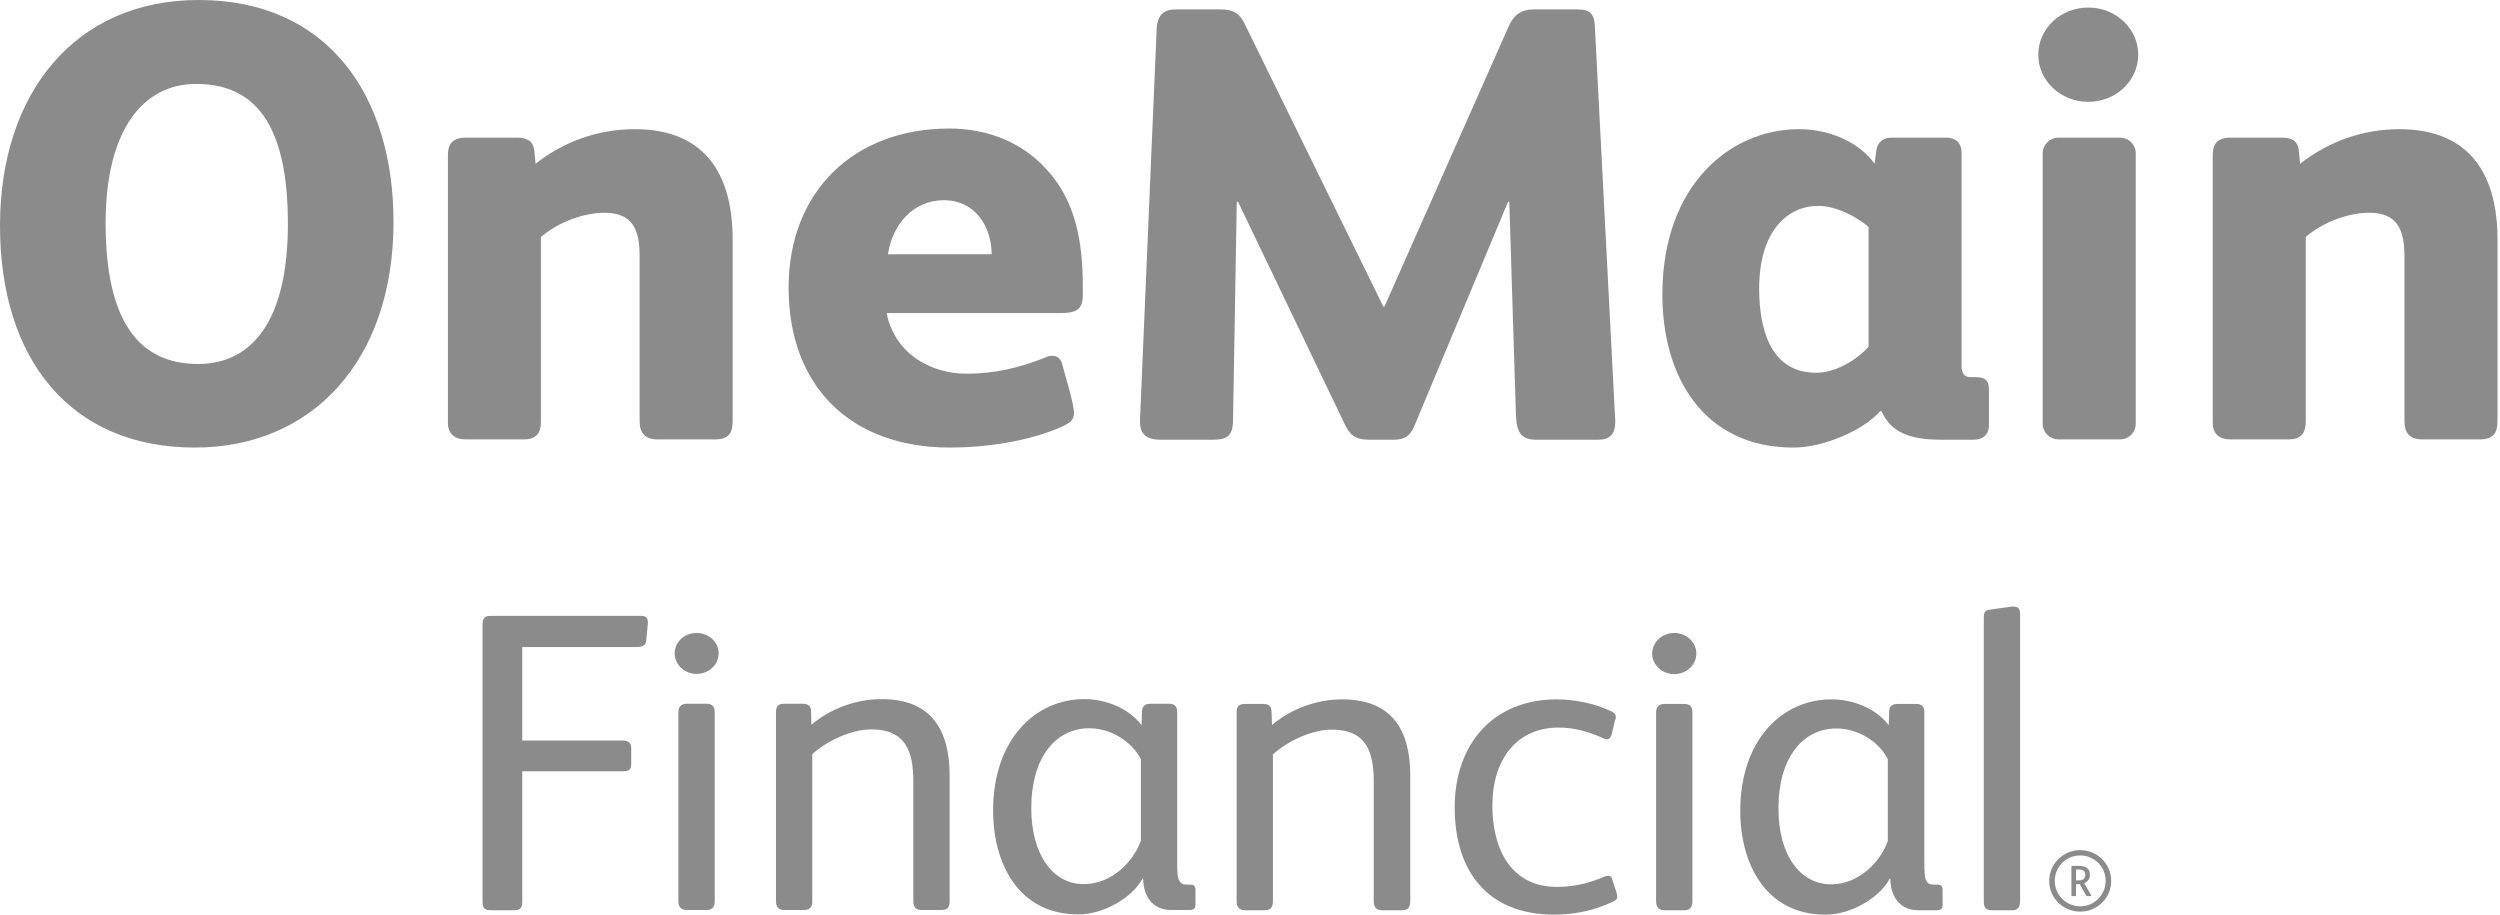
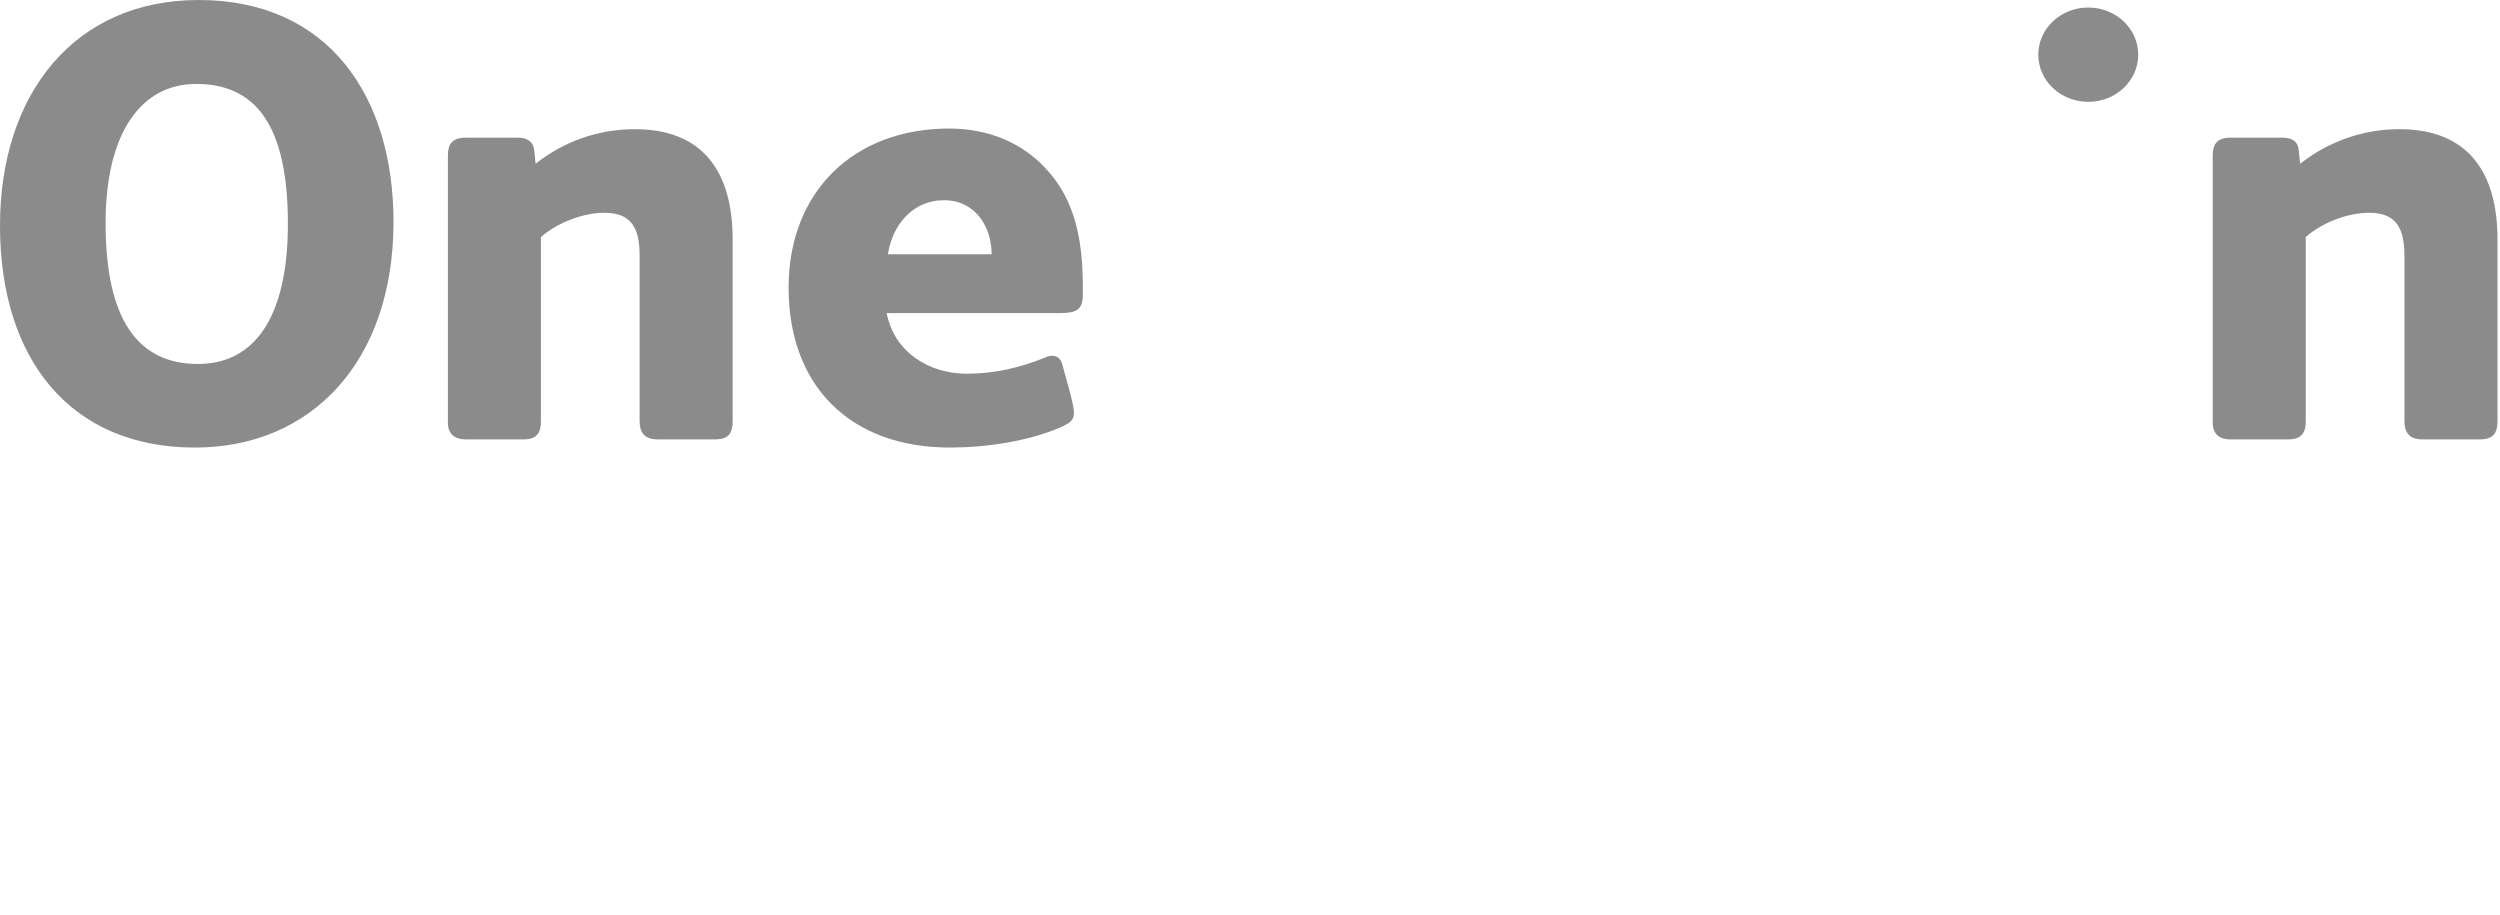
<svg xmlns="http://www.w3.org/2000/svg" width="82" height="30" viewBox="0 0 82 30" fill="none">
  <path fill-rule="evenodd" clip-rule="evenodd" d="M6.392 14.68C2.299 14.68 0 11.773 0 7.402C0 3.052 2.464 0 6.515 0C10.773 0 12.907 3.155 12.907 7.278C12.907 11.856 10.216 14.68 6.392 14.68ZM6.433 2.753C4.66 2.753 3.464 4.309 3.464 7.32C3.464 10.536 4.557 11.938 6.495 11.938C8.289 11.938 9.443 10.495 9.443 7.34C9.443 4.072 8.361 2.753 6.433 2.753ZM23.443 14.412H21.577C21.144 14.412 20.979 14.196 20.979 13.804V8.402C20.979 7.546 20.763 6.979 19.825 6.979C19.155 6.979 18.32 7.278 17.742 7.773V13.825C17.742 14.216 17.588 14.412 17.175 14.412H15.268C14.918 14.412 14.691 14.237 14.691 13.866V5.103C14.691 4.722 14.835 4.515 15.289 4.515H16.948C17.258 4.515 17.485 4.598 17.526 4.948L17.567 5.371C18.495 4.639 19.619 4.237 20.825 4.237C23.062 4.237 24.031 5.639 24.031 7.856V13.804C24.031 14.216 23.897 14.412 23.443 14.412ZM34.783 10.268H29.082C29.33 11.546 30.464 12.258 31.711 12.258C32.608 12.258 33.454 12.062 34.268 11.732C34.35 11.691 34.433 11.67 34.516 11.67C34.701 11.67 34.804 11.794 34.845 11.959C34.928 12.299 35.227 13.237 35.227 13.546C35.227 13.804 35.051 13.887 34.845 13.99C33.763 14.474 32.34 14.68 31.155 14.68C27.918 14.68 25.866 12.691 25.866 9.433C25.866 6.289 28 4.216 31.134 4.216C32.443 4.216 33.536 4.701 34.289 5.515C35.309 6.588 35.516 7.99 35.516 9.412V9.68C35.516 10.165 35.289 10.268 34.783 10.268ZM30.959 6.567C29.938 6.567 29.268 7.381 29.124 8.34H32.526C32.526 7.464 32.01 6.567 30.959 6.567Z" fill="#8B8B8B" />
-   <path fill-rule="evenodd" clip-rule="evenodd" d="M21.197 20.997C21.182 21.194 21.053 21.224 20.818 21.224H17.131V24.289H20.423C20.62 24.289 20.704 24.372 20.704 24.547V25.047C20.704 25.244 20.636 25.297 20.438 25.297H17.131V29.56C17.131 29.795 17.055 29.856 16.851 29.856H16.122C15.895 29.856 15.827 29.81 15.827 29.545V20.481C15.827 20.284 15.895 20.2 16.092 20.2H21.03C21.182 20.2 21.25 20.269 21.25 20.413V20.451L21.197 20.997ZM23.177 29.848H22.532C22.35 29.848 22.251 29.757 22.251 29.56V23.363C22.251 23.174 22.35 23.083 22.532 23.083H23.177C23.358 23.083 23.442 23.174 23.442 23.363V29.56C23.442 29.757 23.358 29.848 23.177 29.848ZM22.85 22.104C22.448 22.104 22.13 21.801 22.13 21.429C22.13 21.057 22.448 20.762 22.85 20.762C23.245 20.762 23.571 21.057 23.571 21.429C23.571 21.801 23.245 22.104 22.85 22.104ZM30.883 29.848H30.223C30.041 29.848 29.957 29.757 29.957 29.56V25.631C29.957 24.637 29.7 23.924 28.577 23.924C27.932 23.924 27.136 24.289 26.643 24.736V29.56C26.643 29.757 26.559 29.848 26.377 29.848H25.717C25.551 29.848 25.452 29.757 25.452 29.575V23.363C25.452 23.174 25.52 23.083 25.717 23.083H26.332C26.506 23.083 26.605 23.158 26.605 23.34L26.612 23.773C27.257 23.227 28.099 22.931 28.918 22.931C30.526 22.931 31.148 23.917 31.148 25.442V29.56C31.148 29.757 31.08 29.848 30.883 29.848ZM38.999 29.848H38.415C37.793 29.848 37.497 29.378 37.497 28.817H37.474C37.148 29.431 36.222 29.992 35.365 29.992C33.431 29.992 32.574 28.354 32.574 26.587C32.574 24.251 33.962 22.931 35.563 22.931C36.268 22.931 37.026 23.227 37.444 23.788L37.459 23.325C37.459 23.158 37.573 23.083 37.724 23.083H38.354C38.528 23.083 38.612 23.174 38.612 23.356V28.256C38.612 28.574 38.619 28.802 38.68 28.885C38.733 28.984 38.801 29.014 38.915 29.014H39.014C39.143 29.014 39.211 29.037 39.211 29.196V29.674C39.211 29.81 39.143 29.848 38.999 29.848ZM37.421 24.895C37.08 24.266 36.389 23.887 35.722 23.887C34.637 23.887 33.826 24.835 33.826 26.503C33.826 28.043 34.539 28.999 35.547 28.999C36.45 28.999 37.163 28.286 37.421 27.58V24.895ZM45.984 29.856H45.332C45.15 29.856 45.059 29.757 45.059 29.56V25.639C45.059 24.645 44.809 23.932 43.686 23.932C43.041 23.932 42.245 24.296 41.752 24.744V29.56C41.752 29.757 41.669 29.856 41.486 29.856H40.827C40.66 29.856 40.561 29.757 40.561 29.575V23.371C40.561 23.174 40.629 23.09 40.827 23.09H41.441C41.608 23.09 41.706 23.158 41.706 23.34L41.722 23.78C42.366 23.234 43.208 22.939 44.02 22.939C45.635 22.939 46.257 23.917 46.257 25.442V29.56C46.257 29.757 46.181 29.856 45.984 29.856ZM52.871 29.59C52.272 29.871 51.627 30 50.983 30C48.783 30 47.714 28.567 47.714 26.481C47.714 24.425 48.958 22.939 51.066 22.939C51.673 22.939 52.371 23.09 52.864 23.34C52.962 23.386 53 23.439 53 23.523C53 23.568 52.985 23.598 52.97 23.636L52.864 24.084C52.834 24.182 52.788 24.251 52.705 24.251C52.682 24.251 52.621 24.243 52.583 24.213C52.143 24.015 51.673 23.864 51.119 23.864C49.792 23.864 48.95 24.857 48.95 26.427C48.95 27.854 49.564 29.09 51.066 29.09C51.673 29.09 52.189 28.946 52.636 28.748C52.682 28.741 52.72 28.726 52.75 28.726C52.818 28.726 52.864 28.764 52.886 28.862L53.016 29.257C53.031 29.31 53.046 29.37 53.046 29.408C53.046 29.492 53 29.537 52.871 29.59ZM55.245 29.856H54.601C54.419 29.856 54.32 29.757 54.32 29.568V23.371C54.32 23.174 54.419 23.09 54.601 23.09H55.245C55.428 23.09 55.511 23.174 55.511 23.371V29.568C55.511 29.757 55.428 29.856 55.245 29.856ZM54.919 22.112C54.517 22.112 54.191 21.808 54.191 21.437C54.191 21.065 54.517 20.762 54.919 20.762C55.314 20.762 55.64 21.065 55.64 21.437C55.64 21.808 55.314 22.112 54.919 22.112ZM63.505 29.856H62.921C62.299 29.856 62.004 29.386 62.004 28.824H61.981C61.655 29.439 60.729 30 59.872 30C57.938 30 57.081 28.362 57.081 26.594C57.081 24.251 58.469 22.939 60.069 22.939C60.775 22.939 61.533 23.234 61.95 23.788L61.966 23.325C61.966 23.158 62.08 23.09 62.231 23.09H62.861C63.028 23.09 63.119 23.174 63.119 23.356V28.263C63.119 28.582 63.126 28.809 63.187 28.893C63.24 28.991 63.308 29.014 63.422 29.014H63.521C63.65 29.014 63.718 29.044 63.718 29.196V29.674C63.718 29.818 63.65 29.856 63.505 29.856ZM61.92 24.895C61.586 24.266 60.896 23.894 60.229 23.894C59.144 23.894 58.333 24.842 58.333 26.511C58.333 28.051 59.045 29.006 60.062 29.006C60.957 29.006 61.67 28.286 61.92 27.588V24.895ZM66.008 29.856H65.318C65.151 29.856 65.068 29.773 65.068 29.575V20.269C65.068 20.079 65.106 20.018 65.273 19.995L65.978 19.897H66.046C66.175 19.897 66.259 19.95 66.259 20.132V29.56C66.259 29.757 66.175 29.856 66.008 29.856ZM68.231 29.901C67.669 29.901 67.214 29.454 67.214 28.893C67.214 28.339 67.669 27.884 68.231 27.884C68.792 27.884 69.247 28.339 69.247 28.893C69.247 29.454 68.792 29.901 68.231 29.901ZM69.065 28.893C69.065 28.43 68.694 28.058 68.231 28.058C67.768 28.058 67.397 28.43 67.397 28.893C67.397 29.355 67.768 29.727 68.231 29.727C68.694 29.727 69.065 29.355 69.065 28.893ZM68.572 29.393H68.466C68.443 29.393 68.436 29.386 68.42 29.363L68.216 28.999H68.094V29.355C68.094 29.378 68.094 29.393 68.064 29.393H67.973C67.943 29.393 67.943 29.386 67.943 29.355V28.438C67.943 28.407 67.95 28.4 67.981 28.4H68.185C68.39 28.4 68.549 28.468 68.549 28.695C68.549 28.832 68.466 28.93 68.36 28.968L68.58 29.348C68.59 29.358 68.595 29.368 68.595 29.378C68.595 29.386 68.587 29.393 68.572 29.393ZM68.178 28.521H68.094V28.877H68.193C68.314 28.877 68.398 28.817 68.398 28.695C68.398 28.567 68.314 28.521 68.178 28.521Z" fill="#8B8B8B" />
-   <path d="M50.392 14.423H52.433C52.794 14.423 52.979 14.237 52.979 13.856V13.784L52.309 0.825C52.289 0.454 52.144 0.309 51.742 0.309H50.32C49.866 0.309 49.639 0.515 49.484 0.866L45.412 10.052H45.371L40.866 0.866C40.691 0.474 40.505 0.309 40.041 0.309H38.567C38.186 0.309 37.959 0.474 37.938 0.959L37.392 13.773V13.825C37.392 14.258 37.618 14.423 38.083 14.423H39.753C40.175 14.423 40.443 14.361 40.443 13.784L40.567 6.619H40.608L44.124 13.948C44.33 14.361 44.557 14.423 44.938 14.423H45.691C45.959 14.423 46.227 14.381 46.392 13.969L49.464 6.619H49.505L49.722 13.588C49.742 14.155 49.866 14.423 50.392 14.423Z" fill="#8B8B8B" />
-   <path fill-rule="evenodd" clip-rule="evenodd" d="M63.66 14.423H64.742C65.031 14.423 65.237 14.258 65.237 13.948V12.773C65.237 12.464 65.093 12.371 64.804 12.371H64.639C64.423 12.371 64.34 12.227 64.34 12.021V5.01C64.34 4.68 64.134 4.515 63.845 4.515H62.021C61.753 4.515 61.567 4.701 61.546 4.928L61.484 5.371C61.062 4.763 60.144 4.237 59 4.237C56.763 4.237 54.526 6.062 54.526 9.66C54.526 12.371 55.887 14.68 58.825 14.68C59.814 14.68 61.124 14.113 61.67 13.485H61.711C61.979 14.072 62.464 14.423 63.66 14.423ZM59.639 6.753C60.247 6.753 60.917 7.124 61.289 7.443V11.371C61.041 11.67 60.309 12.227 59.577 12.227C58.031 12.227 57.701 10.722 57.701 9.464C57.701 7.567 58.639 6.753 59.639 6.753Z" fill="#8B8B8B" />
-   <path d="M67.516 4.515C67.237 4.515 67 4.742 67 5.031V13.897C67 14.186 67.237 14.412 67.516 14.412H69.536C69.825 14.412 70.052 14.186 70.052 13.897V5.031C70.052 4.742 69.825 4.515 69.536 4.515H67.516Z" fill="#8B8B8B" />
  <path d="M66.856 1.794C66.856 2.649 67.588 3.34 68.495 3.34C69.402 3.34 70.134 2.649 70.134 1.794C70.134 0.938 69.402 0.247 68.495 0.247C67.588 0.247 66.856 0.938 66.856 1.794Z" fill="#8B8B8B" />
  <path d="M79.454 14.412H81.33C81.773 14.412 81.918 14.216 81.918 13.804V7.856C81.918 5.639 80.938 4.237 78.701 4.237C77.505 4.237 76.381 4.639 75.443 5.371L75.402 4.948C75.371 4.598 75.144 4.515 74.835 4.515H73.165C72.722 4.515 72.577 4.722 72.577 5.103V13.866C72.577 14.237 72.804 14.412 73.144 14.412H75.062C75.464 14.412 75.629 14.216 75.629 13.825V7.773C76.196 7.278 77.031 6.979 77.711 6.979C78.639 6.979 78.866 7.546 78.866 8.402V13.804C78.866 14.196 79.031 14.412 79.454 14.412Z" fill="#8B8B8B" />
</svg>